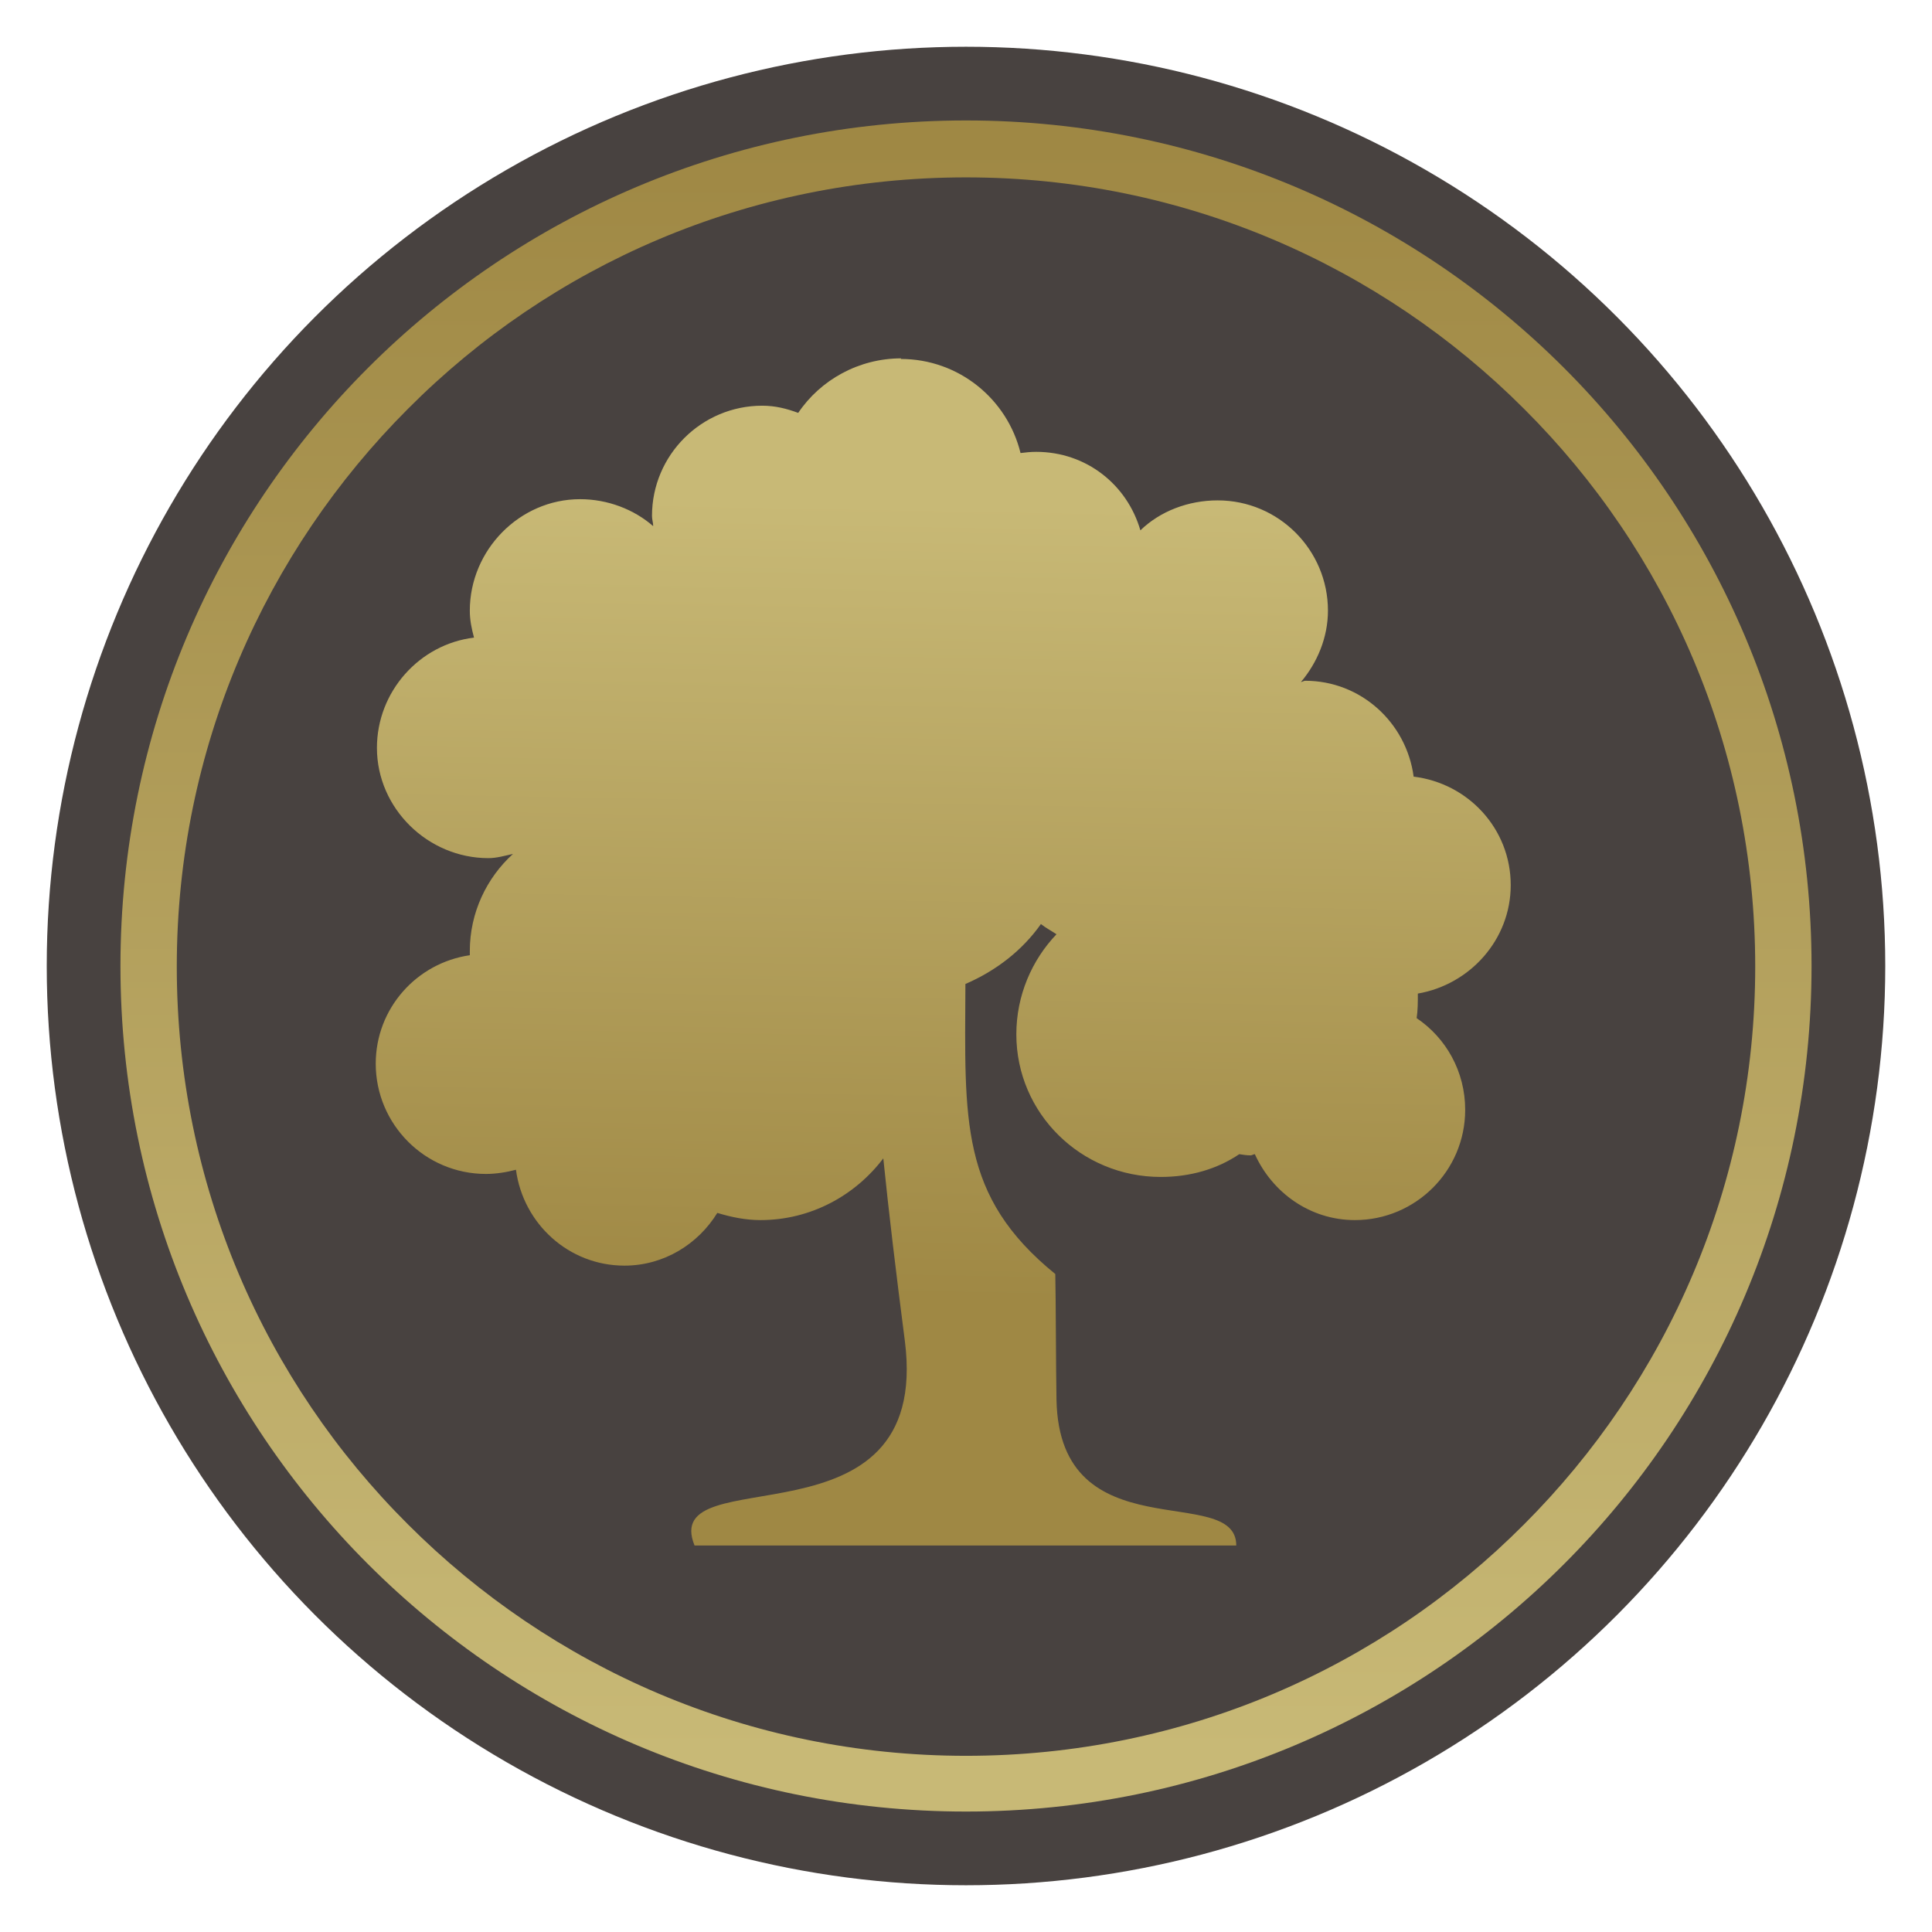
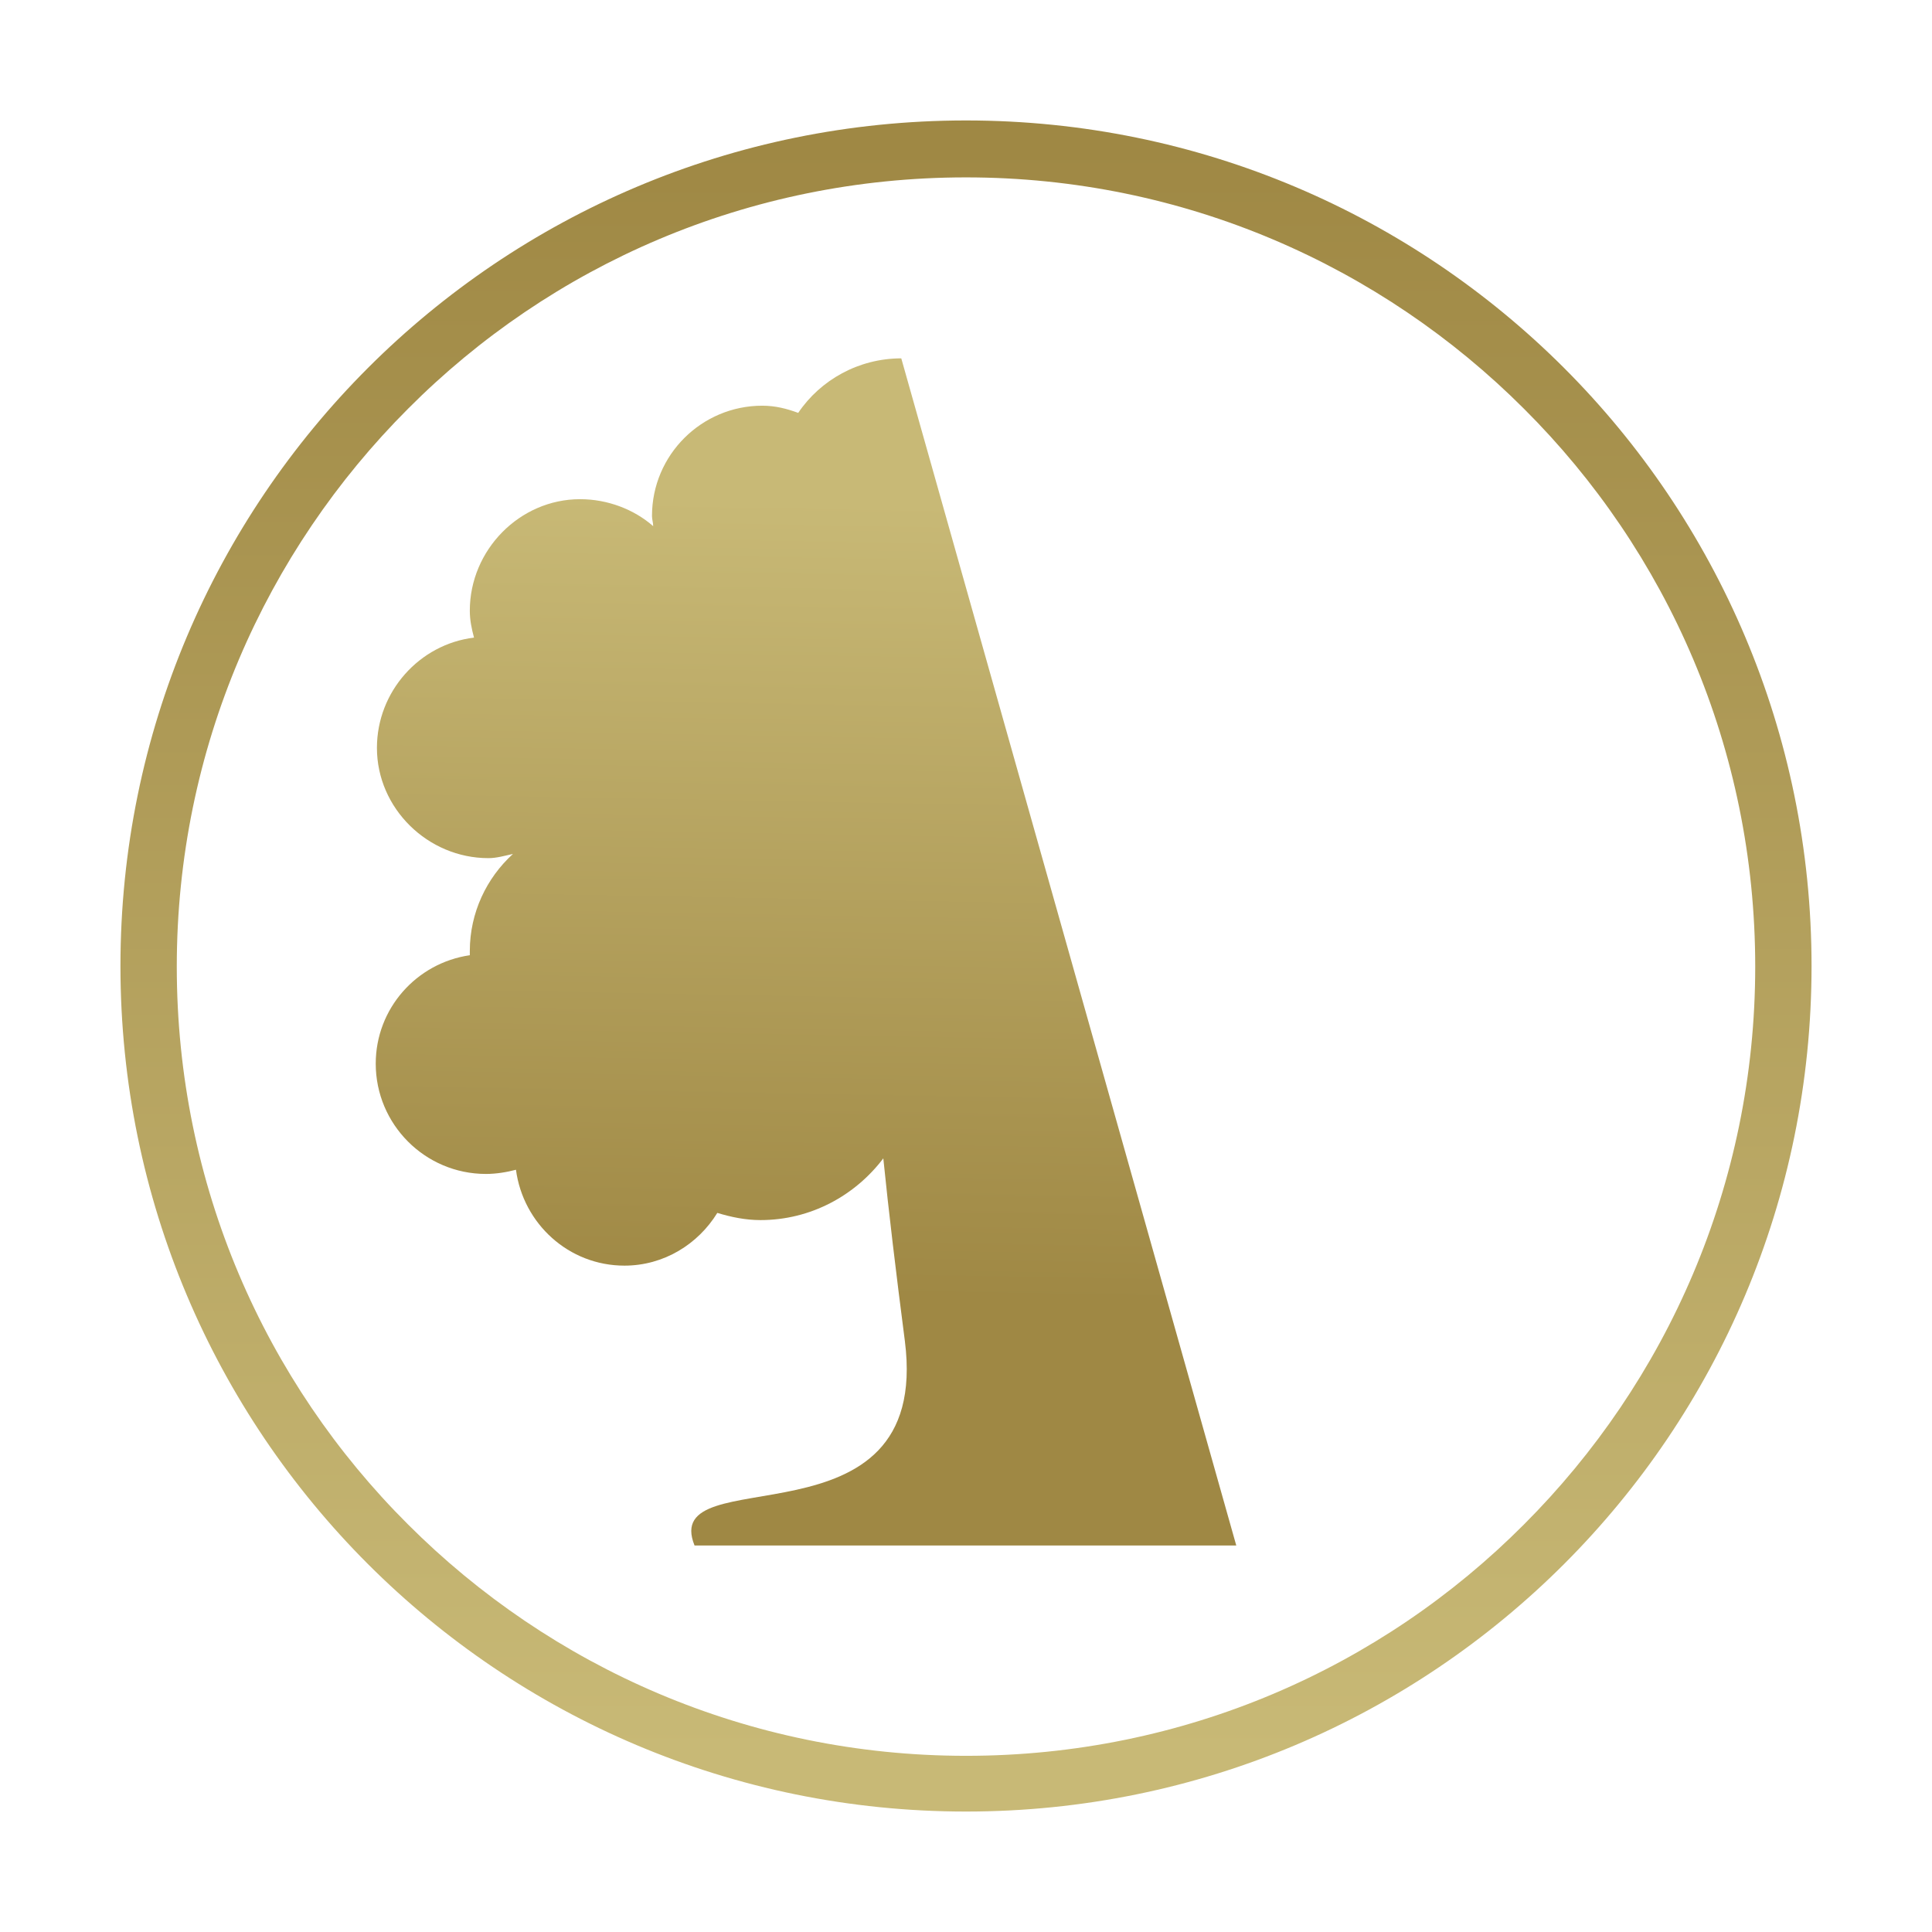
<svg xmlns="http://www.w3.org/2000/svg" xmlns:xlink="http://www.w3.org/1999/xlink" xml:space="preserve" width="8.976mm" height="8.976mm" style="shape-rendering:geometricPrecision; text-rendering:geometricPrecision; image-rendering:optimizeQuality; fill-rule:evenodd; clip-rule:evenodd" viewBox="0 0 32.24 32.24">
  <defs>
    <style type="text/css">  .fil0 {fill:none} .fil1 {fill:#484240} .fil3 {fill:url(#id0);fill-rule:nonzero} .fil2 {fill:url(#id1);fill-rule:nonzero}  </style>
    <linearGradient id="id0" gradientUnits="userSpaceOnUse" x1="16.08" y1="21.69" x2="16.32" y2="8.41">
      <stop offset="0" style="stop-opacity:1; stop-color:#9F8844" />
      <stop offset="1" style="stop-opacity:1; stop-color:#C8B976" />
    </linearGradient>
    <linearGradient id="id1" gradientUnits="userSpaceOnUse" xlink:href="#id0" x1="15.77" y1="2.4" x2="15.77" y2="29.28"> </linearGradient>
  </defs>
  <g id="Слой_x0020_1">
    <rect class="fil0" width="32.24" height="32.24" />
-     <circle class="fil1" cx="16.12" cy="16.12" r="15.34" />
    <path class="fil2" d="M16.12 2.01c3.9,0 7.43,1.58 9.98,4.13 2.55,2.55 4.13,6.08 4.13,9.98 0,3.9 -1.58,7.43 -4.13,9.98 -2.55,2.55 -6.08,4.13 -9.98,4.13 -3.9,0 -7.43,-1.58 -9.98,-4.13 -2.55,-2.55 -4.13,-6.08 -4.13,-9.98 0,-3.9 1.58,-7.43 4.13,-9.98 2.55,-2.55 6.08,-4.13 9.98,-4.13zm9.31 4.81c-2.38,-2.38 -5.67,-3.86 -9.31,-3.86 -3.64,0 -6.93,1.47 -9.31,3.86 -2.38,2.38 -3.86,5.67 -3.86,9.31 0,3.64 1.47,6.93 3.86,9.31 2.38,2.38 5.67,3.86 9.31,3.86 3.64,0 6.93,-1.47 9.31,-3.86 2.38,-2.38 3.86,-5.67 3.86,-9.31 0,-3.64 -1.47,-6.93 -3.86,-9.31z" />
-     <path class="fil3" d="M15.04 5.98c-0.71,0 -1.35,0.36 -1.72,0.91 -0.19,-0.07 -0.38,-0.12 -0.6,-0.12 -1.01,0 -1.84,0.82 -1.84,1.84 0,0.06 0.02,0.11 0.02,0.17 -0.32,-0.28 -0.76,-0.45 -1.22,-0.45 -1.01,0 -1.84,0.85 -1.84,1.86 0,0.16 0.03,0.3 0.07,0.45 -0.91,0.11 -1.62,0.9 -1.62,1.84 0,1.01 0.85,1.84 1.86,1.84 0.14,0 0.27,-0.04 0.41,-0.07 -0.44,0.4 -0.72,0.98 -0.72,1.62 0,0.02 0,0.05 0,0.07 -0.89,0.13 -1.57,0.89 -1.57,1.81 0,1.01 0.82,1.84 1.84,1.84 0.17,0 0.35,-0.03 0.5,-0.07 0.12,0.9 0.88,1.6 1.81,1.6 0.66,0 1.23,-0.36 1.55,-0.88 0.23,0.07 0.47,0.12 0.72,0.12 0.84,0 1.58,-0.41 2.05,-1.03 0.09,0.89 0.21,1.89 0.36,3.05 0.45,3.55 -4.11,1.93 -3.51,3.41l9.04 0c0,-1.06 -2.95,0.13 -3,-2.43 -0.01,-0.52 -0.01,-1.69 -0.02,-2.1 -1.6,-1.3 -1.51,-2.56 -1.5,-4.84 0.51,-0.22 0.95,-0.56 1.26,-1 0.09,0.07 0.17,0.11 0.26,0.17 -0.41,0.43 -0.67,1.02 -0.67,1.67 0,1.32 1.08,2.38 2.41,2.38 0.49,0 0.94,-0.13 1.31,-0.38 0.07,0.01 0.12,0.02 0.19,0.02 0.02,0 0.05,-0.02 0.07,-0.02 0.29,0.64 0.92,1.1 1.67,1.1 1.01,0 1.84,-0.82 1.84,-1.84 0,-0.64 -0.32,-1.2 -0.81,-1.53 0.02,-0.13 0.02,-0.27 0.02,-0.41 0.87,-0.15 1.55,-0.9 1.55,-1.81 0,-0.94 -0.71,-1.7 -1.62,-1.81 -0.12,-0.9 -0.88,-1.6 -1.81,-1.6 -0.02,0 -0.05,0.02 -0.07,0.02 0.27,-0.32 0.45,-0.74 0.45,-1.19 0,-1.01 -0.82,-1.84 -1.84,-1.84 -0.49,0 -0.96,0.18 -1.29,0.5 -0.22,-0.76 -0.9,-1.31 -1.74,-1.31 -0.09,0 -0.18,0.01 -0.26,0.02 -0.22,-0.9 -1.03,-1.57 -2,-1.57z" />
+     <path class="fil3" d="M15.04 5.98c-0.71,0 -1.35,0.36 -1.72,0.91 -0.19,-0.07 -0.38,-0.12 -0.6,-0.12 -1.01,0 -1.84,0.82 -1.84,1.84 0,0.06 0.02,0.11 0.02,0.17 -0.32,-0.28 -0.76,-0.45 -1.22,-0.45 -1.01,0 -1.84,0.85 -1.84,1.86 0,0.16 0.03,0.3 0.07,0.45 -0.91,0.11 -1.62,0.9 -1.62,1.84 0,1.01 0.85,1.84 1.86,1.84 0.14,0 0.27,-0.04 0.41,-0.07 -0.44,0.4 -0.72,0.98 -0.72,1.62 0,0.02 0,0.05 0,0.07 -0.89,0.13 -1.57,0.89 -1.57,1.81 0,1.01 0.82,1.84 1.84,1.84 0.17,0 0.35,-0.03 0.5,-0.07 0.12,0.9 0.88,1.6 1.81,1.6 0.66,0 1.23,-0.36 1.55,-0.88 0.23,0.07 0.47,0.12 0.72,0.12 0.84,0 1.58,-0.41 2.05,-1.03 0.09,0.89 0.21,1.89 0.36,3.05 0.45,3.55 -4.11,1.93 -3.51,3.41l9.04 0z" />
  </g>
</svg>